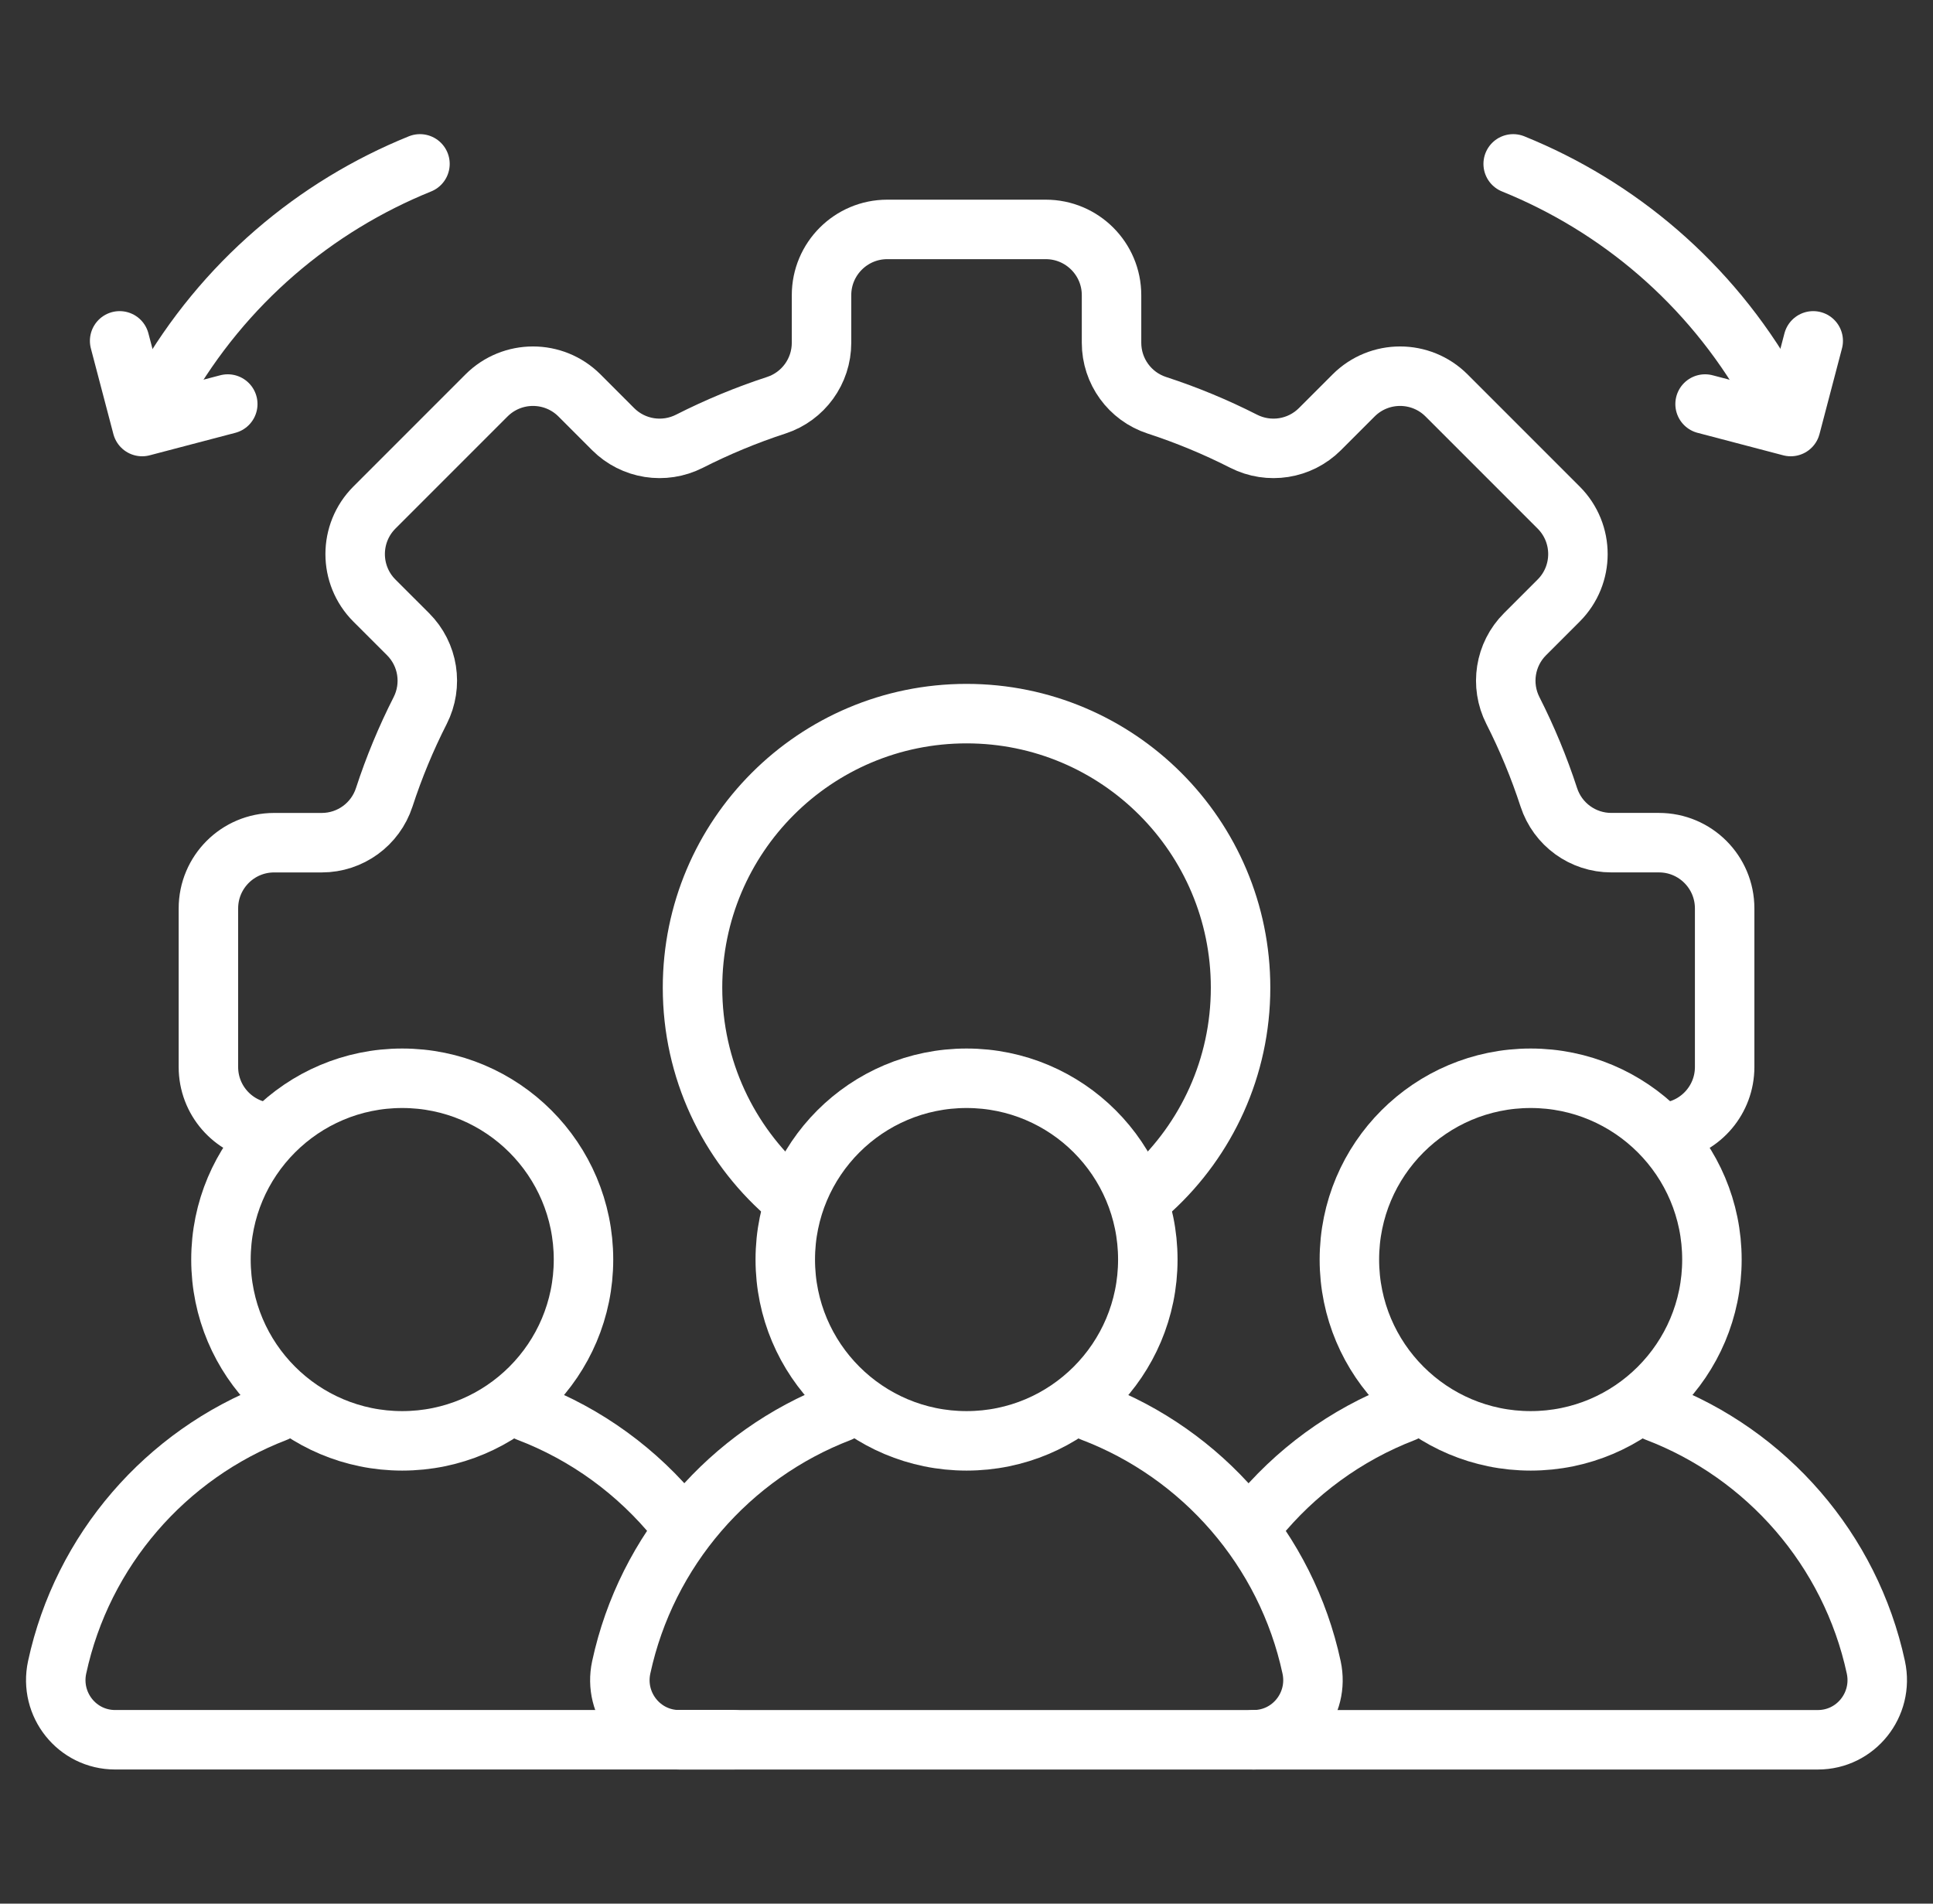
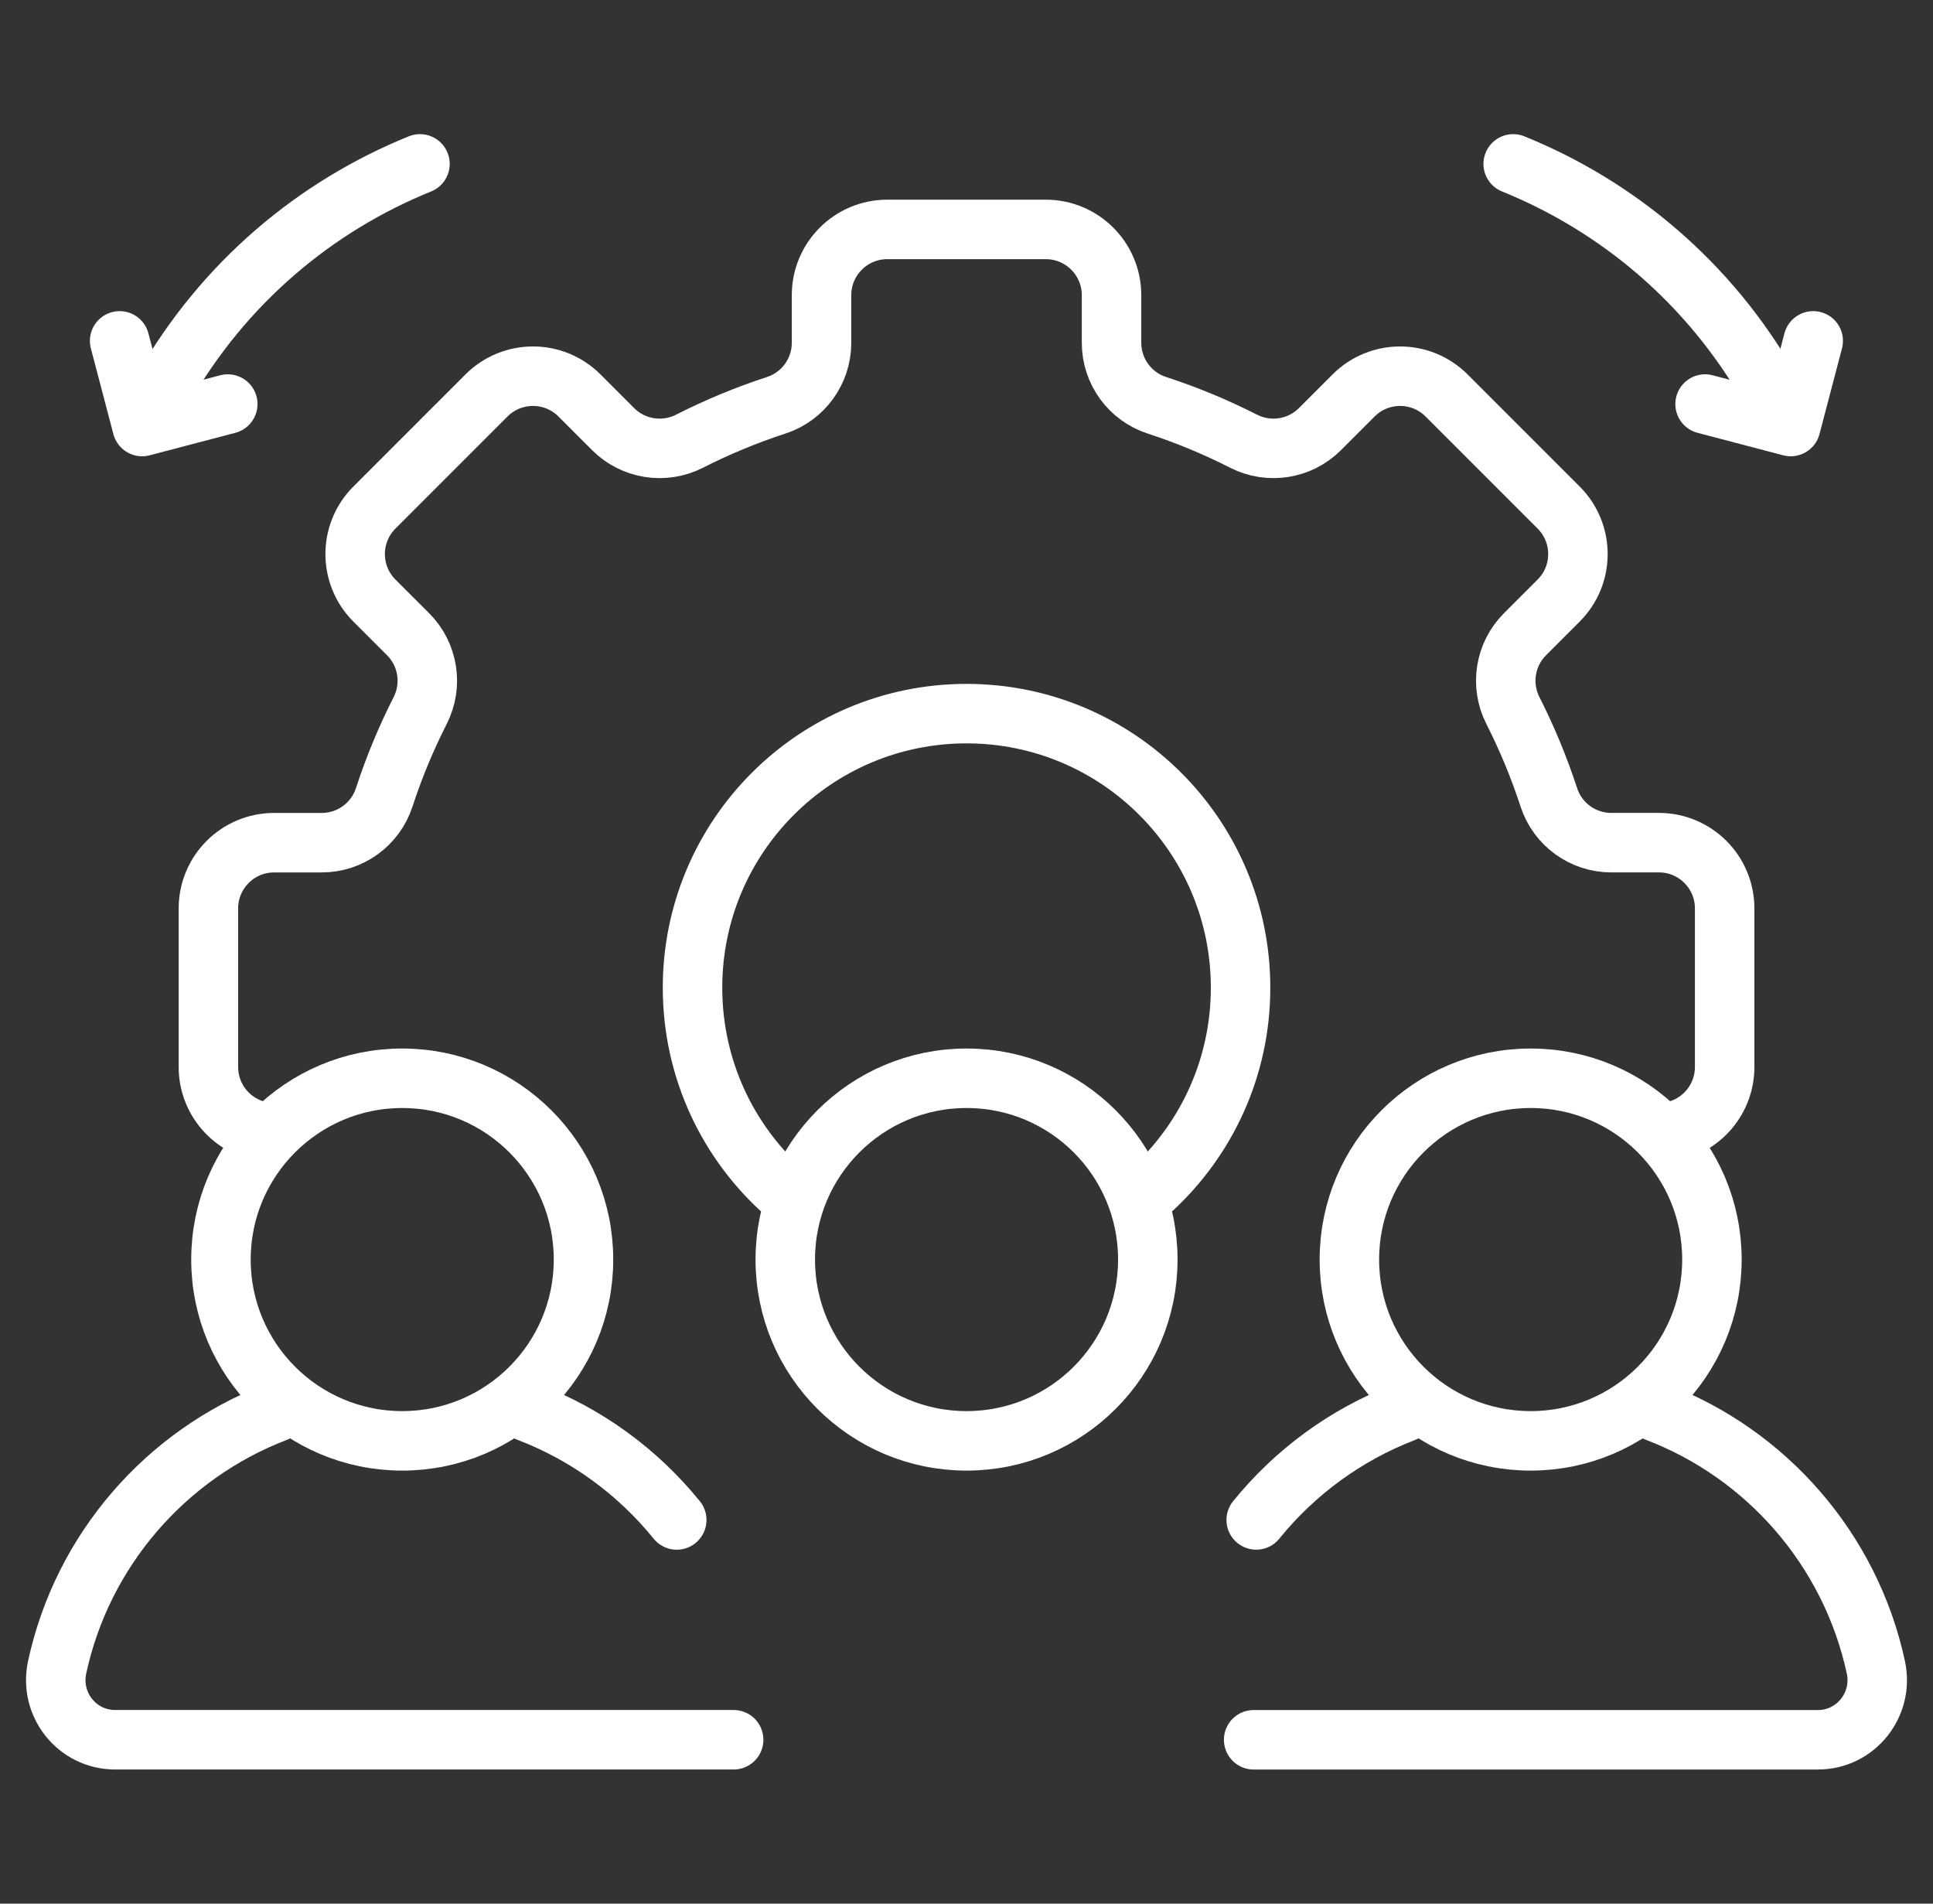
<svg xmlns="http://www.w3.org/2000/svg" width="65" height="64" viewBox="0 0 65 64" fill="none">
  <rect x="0" y="0" width="65" height="64" fill="#333333" stroke="none" />
  <g clip-path="url(#clip0_11623_43052)">
    <path d="M56.183 38.046C57.213 37.858 57.994 36.956 57.994 35.871V30.541C57.994 29.32 57.005 28.33 55.784 28.33H54.182C53.226 28.33 52.379 27.716 52.082 26.807C51.753 25.798 51.348 24.823 50.874 23.889C50.44 23.035 50.603 22 51.28 21.323L52.412 20.191C53.276 19.328 53.276 17.928 52.412 17.064L48.643 13.295C47.78 12.432 46.38 12.432 45.517 13.295L44.384 14.428C43.707 15.105 42.672 15.267 41.819 14.834C40.885 14.359 39.91 13.954 38.901 13.625C37.992 13.328 37.377 12.481 37.377 11.525V9.924C37.377 8.703 36.387 7.713 35.166 7.713H29.836C28.615 7.713 27.625 8.703 27.625 9.924V11.525C27.625 12.481 27.011 13.329 26.102 13.625C25.093 13.954 24.118 14.36 23.184 14.834C22.33 15.267 21.295 15.105 20.618 14.428L19.486 13.295C18.622 12.432 17.223 12.432 16.359 13.295L12.59 17.064C11.727 17.928 11.727 19.328 12.59 20.191L13.723 21.323C14.4 22 14.562 23.035 14.129 23.889C13.654 24.823 13.249 25.798 12.92 26.807C12.623 27.716 11.776 28.331 10.82 28.331H9.218C7.998 28.331 7.008 29.32 7.008 30.541V35.872C7.008 36.98 7.823 37.898 8.887 38.057M26.405 40.116C24.493 38.428 23.287 35.958 23.287 33.206C23.287 28.117 27.412 23.992 32.501 23.992C37.59 23.992 41.716 28.117 41.716 33.206C41.716 35.89 40.568 38.306 38.737 39.99" stroke="white" stroke-width="2" stroke-miterlimit="10" stroke-linecap="round" stroke-linejoin="round" />
    <path d="M50.883 5.51C54.402 6.935 57.486 9.51 59.512 13.065" stroke="white" stroke-width="2" stroke-miterlimit="10" stroke-linecap="round" stroke-linejoin="round" />
    <path d="M60.972 11.46L60.216 14.34L57.336 13.584" stroke="white" stroke-width="2" stroke-miterlimit="10" stroke-linecap="round" stroke-linejoin="round" />
    <path d="M14.122 5.51C10.602 6.935 7.519 9.51 5.492 13.065" stroke="white" stroke-width="2" stroke-miterlimit="10" stroke-linecap="round" stroke-linejoin="round" />
    <path d="M4.023 11.46L4.78 14.34L7.659 13.584" stroke="white" stroke-width="2" stroke-miterlimit="10" stroke-linecap="round" stroke-linejoin="round" />
    <path d="M22.757 51.101C21.447 49.484 19.721 48.218 17.742 47.466" stroke="white" stroke-width="2" stroke-miterlimit="10" stroke-linecap="round" stroke-linejoin="round" />
    <path d="M9.273 47.48C5.577 48.9 2.771 52.114 1.921 56.056C1.652 57.307 2.593 58.49 3.872 58.49H24.67" stroke="white" stroke-width="2" stroke-miterlimit="10" stroke-linecap="round" stroke-linejoin="round" />
    <path d="M13.525 48.441C16.892 48.441 19.621 45.712 19.621 42.346C19.621 38.98 16.892 36.251 13.525 36.251C10.159 36.251 7.43 38.98 7.43 42.346C7.43 45.712 10.159 48.441 13.525 48.441Z" stroke="white" stroke-width="2" stroke-miterlimit="10" stroke-linecap="round" stroke-linejoin="round" />
    <path d="M42.156 58.491H61.128C62.407 58.491 63.348 57.307 63.079 56.056C62.226 52.1 59.403 48.877 55.688 47.466" stroke="white" stroke-width="2" stroke-miterlimit="10" stroke-linecap="round" stroke-linejoin="round" />
    <path d="M47.218 47.48C45.255 48.234 43.543 49.494 42.242 51.1" stroke="white" stroke-width="2" stroke-miterlimit="10" stroke-linecap="round" stroke-linejoin="round" />
    <path d="M51.471 48.441C54.837 48.441 57.566 45.712 57.566 42.346C57.566 38.98 54.837 36.251 51.471 36.251C48.104 36.251 45.375 38.98 45.375 42.346C45.375 45.712 48.104 48.441 51.471 48.441Z" stroke="white" stroke-width="2" stroke-miterlimit="10" stroke-linecap="round" stroke-linejoin="round" />
-     <path d="M28.242 47.481C24.546 48.9 21.74 52.114 20.89 56.056C20.62 57.307 21.561 58.491 22.841 58.491H42.154C43.433 58.491 44.374 57.307 44.104 56.056C43.252 52.1 40.429 48.877 36.714 47.466" stroke="white" stroke-width="2" stroke-miterlimit="10" stroke-linecap="round" stroke-linejoin="round" />
    <path d="M32.502 48.441C35.868 48.441 38.597 45.712 38.597 42.346C38.597 38.98 35.868 36.251 32.502 36.251C29.135 36.251 26.406 38.98 26.406 42.346C26.406 45.712 29.135 48.441 32.502 48.441Z" stroke="white" stroke-width="2" stroke-miterlimit="10" stroke-linecap="round" stroke-linejoin="round" />
  </g>
  <defs>
    <clipPath id="clip0_11623_43052">
      <rect width="64" height="64" fill="white" transform="translate(0.5)" />
    </clipPath>
  </defs>
</svg>